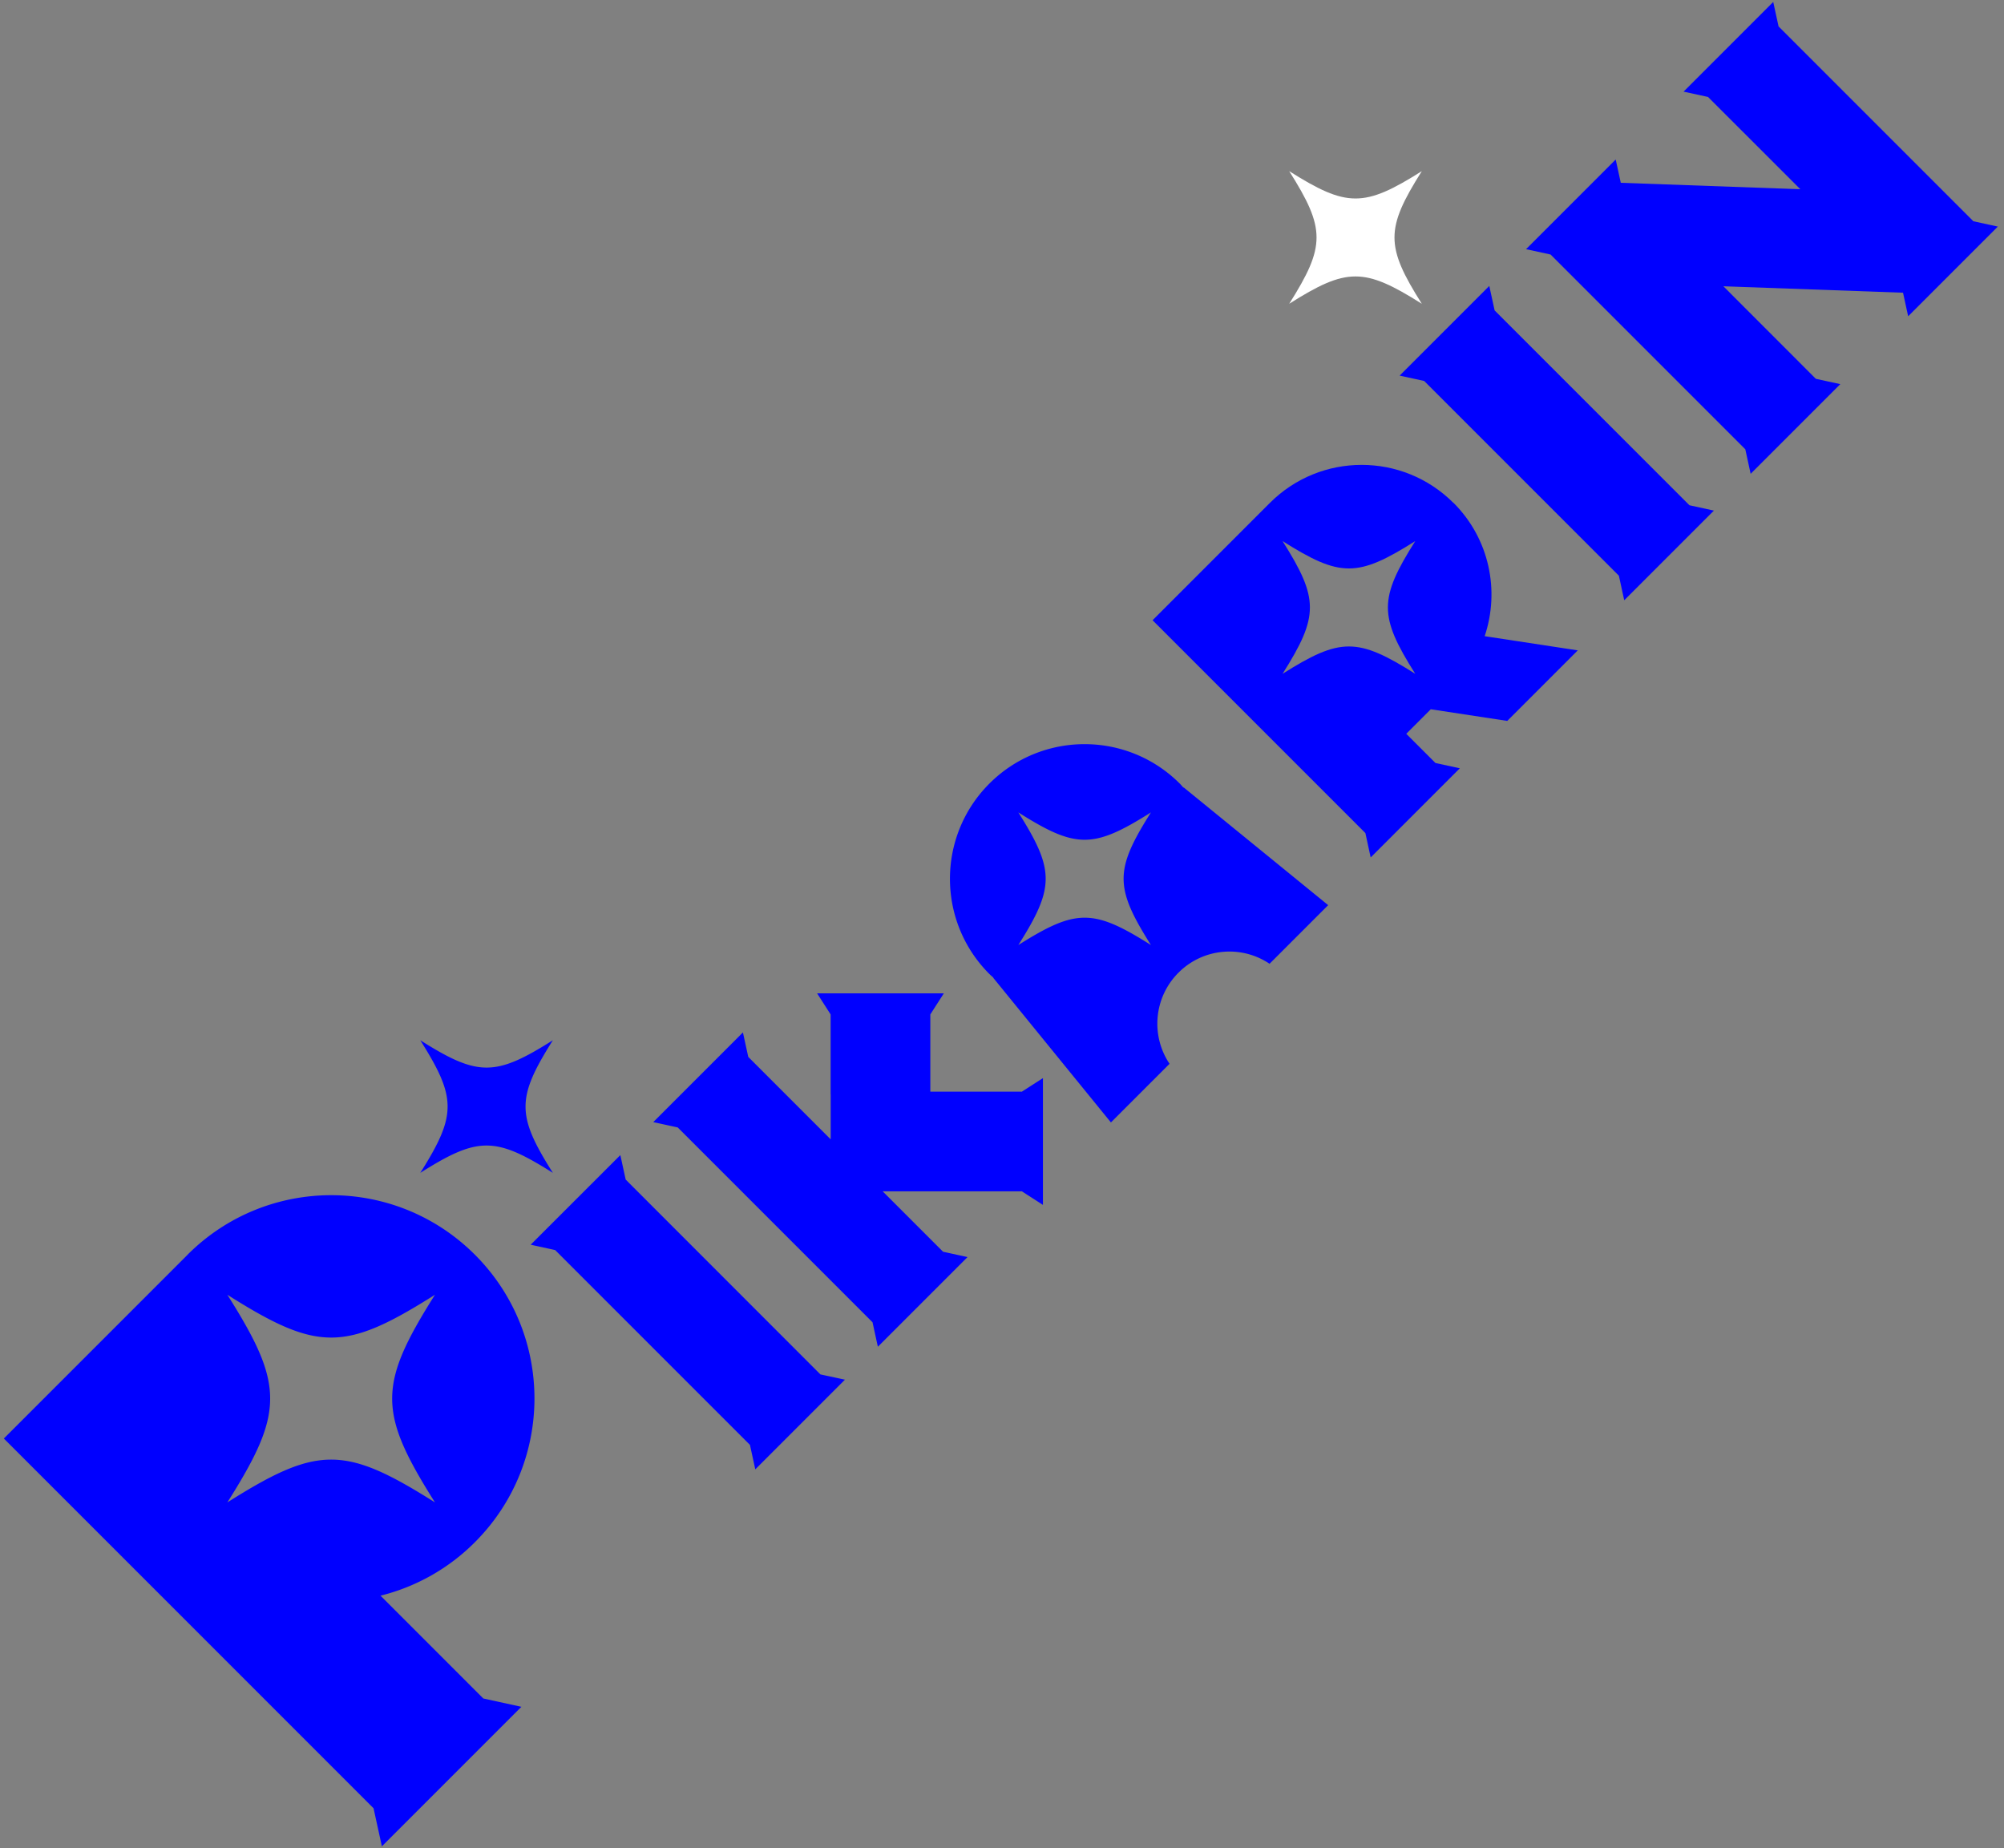
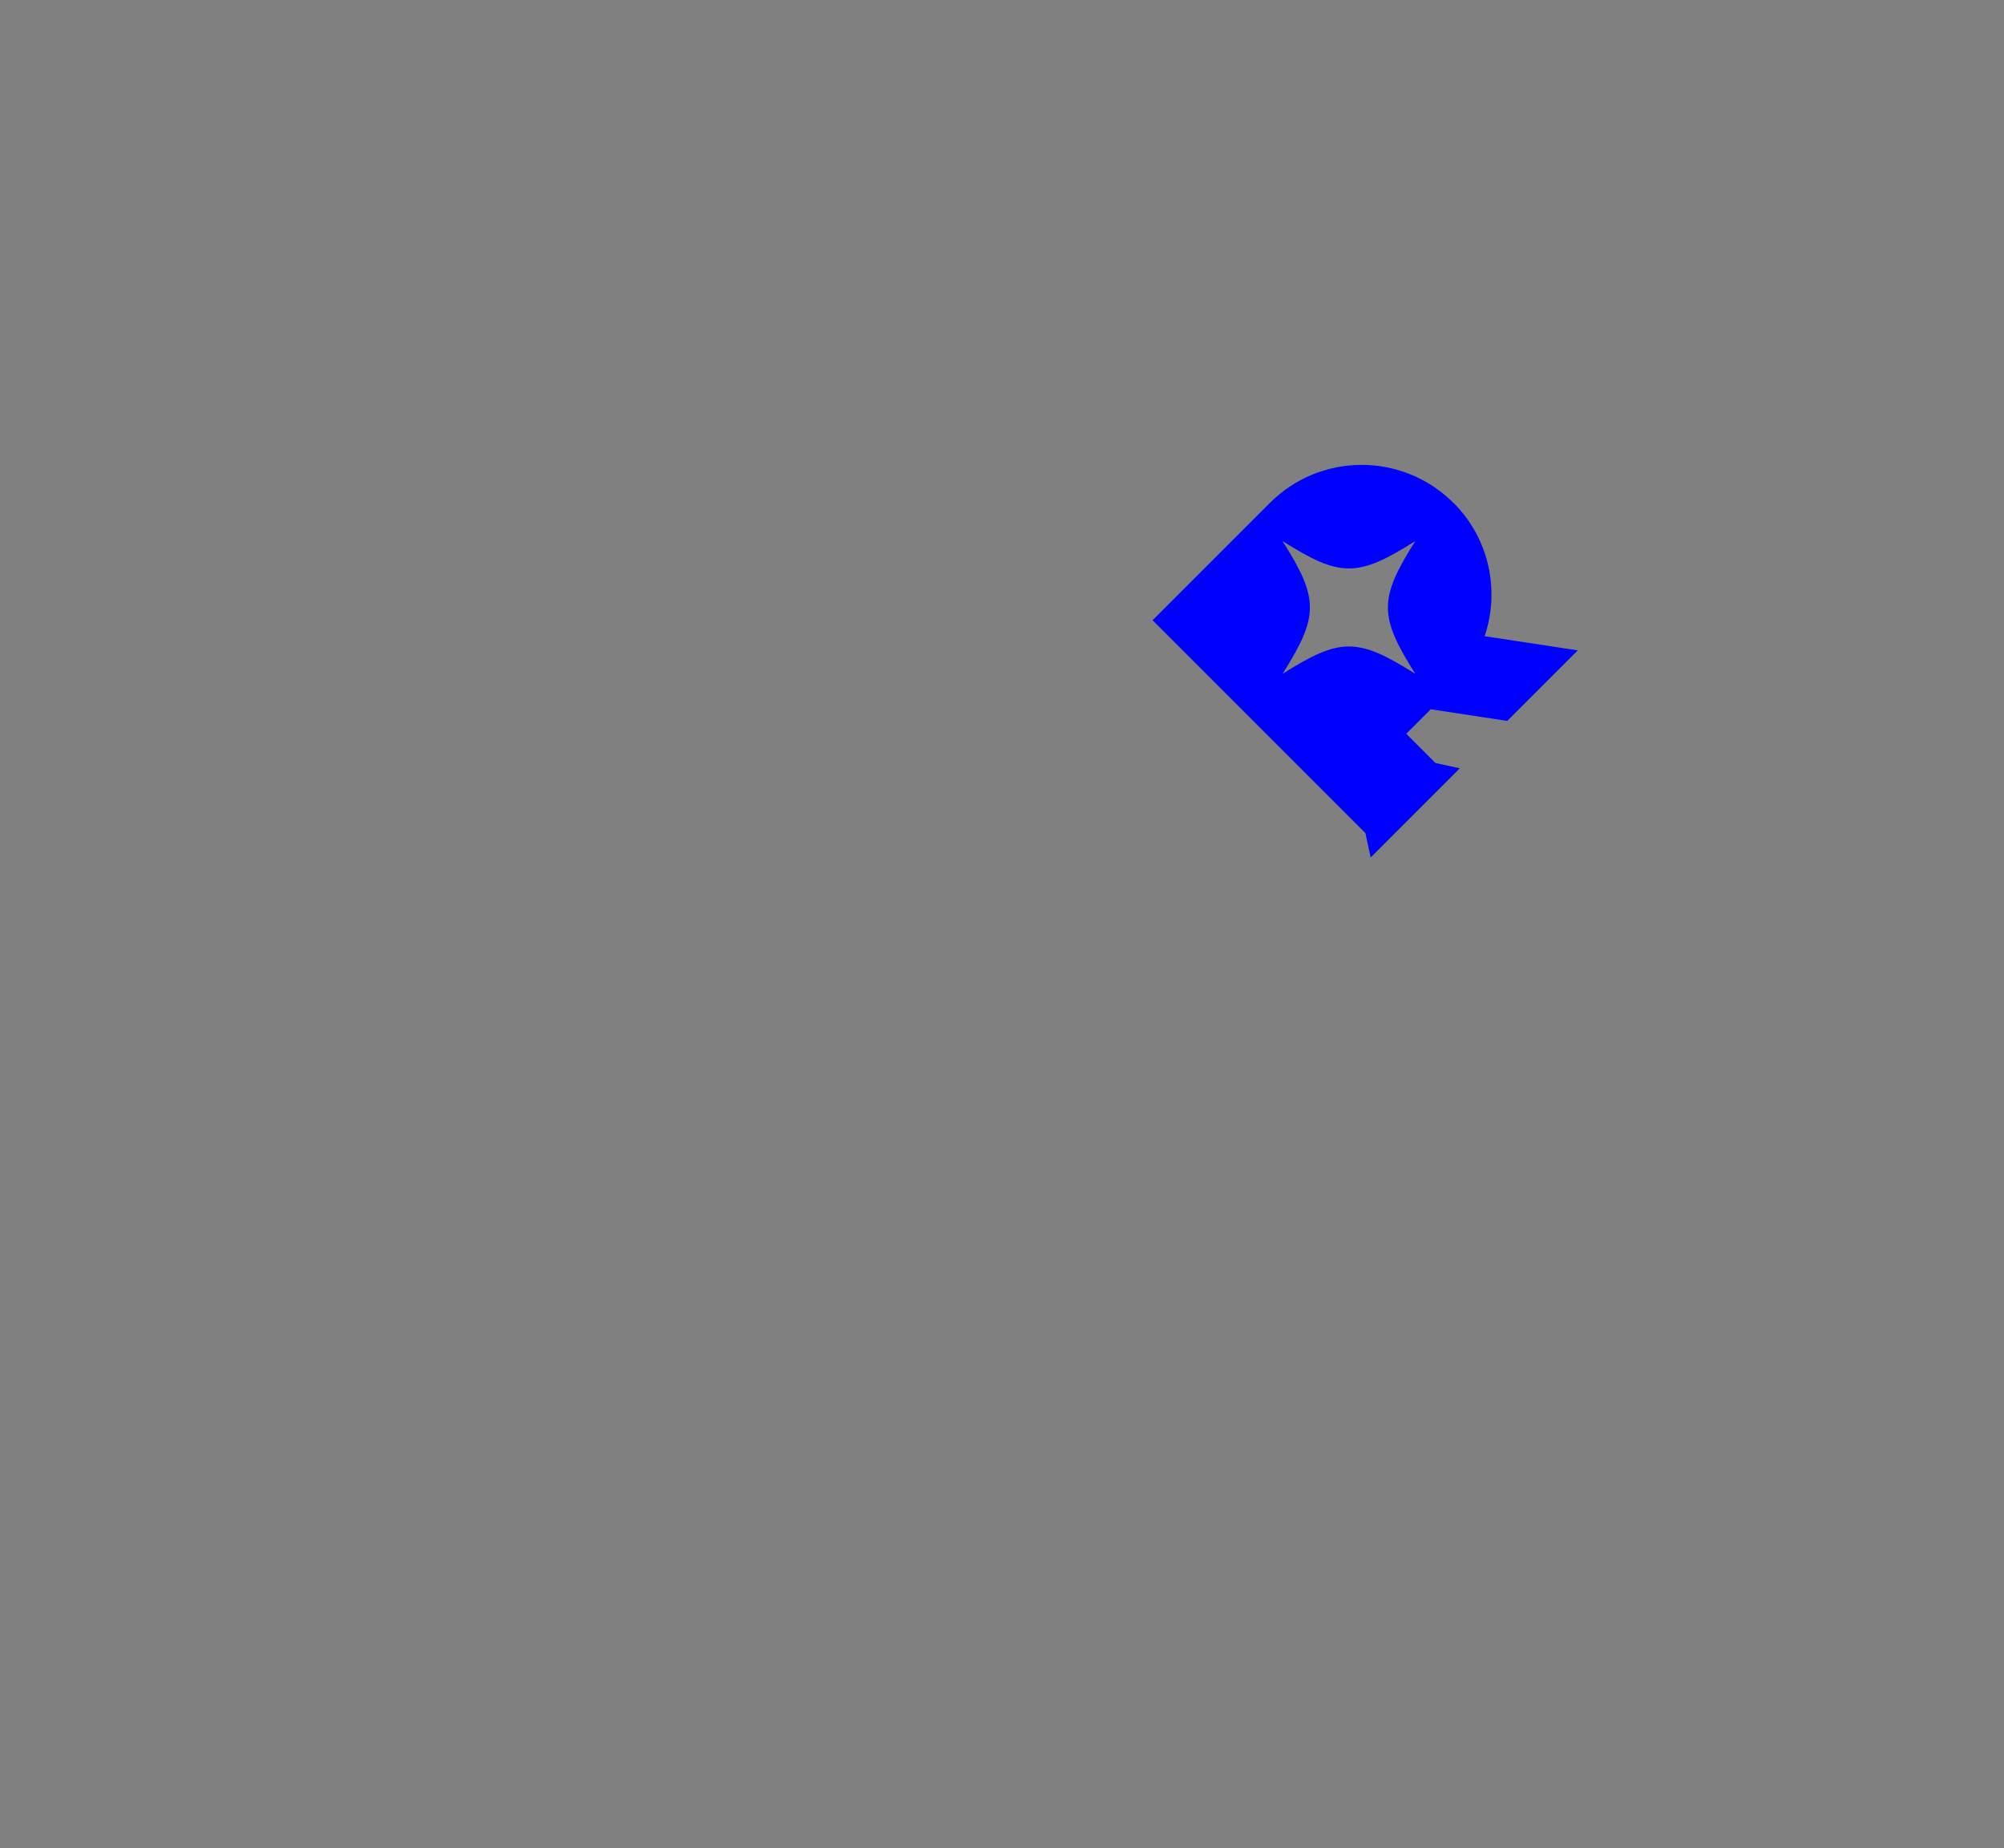
<svg xmlns="http://www.w3.org/2000/svg" width="308" height="284" fill="none">
  <rect width="100%" height="100%" fill="#808080" stroke="none" />
  <g clip-path="url(#a)">
-     <path d="m28.812 192.831-28.22 28.22 56.82 56.82 1.28 5.85 21.44-21.44-5.85-1.28-15.8-15.8a31.028 31.028 0 0 0 14.51-8.22c12.2-12.2 12.2-31.97 0-44.17-12.2-12.2-31.97-12.2-44.17 0l-.01.02Zm38.04 38.04c-13.88-8.77-18.03-8.77-31.91 0 8.77-13.88 8.77-18.03 0-31.91 13.88 8.77 18.03 8.77 31.91 0-8.77 13.88-8.77 18.03 0 31.91ZM273.352 4.06l-.82-3.76-13.78 13.78 3.76.82 14.189 14.18-27.599-.99-.78-3.58-13.78 13.78 3.77.82 29.93 29.93.82 3.77 13.78-13.78-3.761-.82-14.209-14.22 27.61.99.789 3.62 13.78-13.78-3.759-.82-29.94-29.94Zm-116.34 163.691h-14.03v-11.85h-.01l2.09-3.26h-19.48l2.09 3.26h-.01v12.26h.01v6.92l-12.67-12.67-.82-3.76-13.78 13.78 3.76.82 29.94 29.94.82 3.76 13.78-13.78-3.76-.82-9.28-9.28h21.35v-.03l3.28 2.11v-19.48l-3.28 2.11v-.03Zm24.119-18.29c3.8-3.8 9.68-4.26 13.99-1.36l9.01-9.01-22.22-18.1-.02.05c-.19-.21-.37-.43-.57-.63-8.08-8.08-21.18-8.08-29.26 0-8.08 8.08-8.08 21.18 0 29.26.2.2.42.38.63.57h-.05l18.1 22.24 9.01-9.01c-2.89-4.3-2.44-10.18 1.36-13.99l.02-.02Zm-24.62-24.62c8.86 5.6 11.51 5.6 20.38 0-5.6 8.86-5.6 11.51 0 20.38-8.86-5.6-11.51-5.6-20.38 0 5.6-8.86 5.6-11.51 0-20.38Zm-61.17 52.66-13.78 13.77 3.76.82 29.941 29.94.82 3.76 13.78-13.78-3.77-.81-29.93-29.94-.82-3.76Zm-30.749-17.65c5.6 8.86 5.6 11.51 0 20.38 8.86-5.6 11.51-5.6 20.38 0-5.6-8.86-5.6-11.51 0-20.38-8.86 5.6-11.51 5.6-20.38 0Zm164.3-115.911-13.78 13.78 3.77.82 29.93 29.93.82 3.77 13.78-13.78-3.76-.82-29.94-29.94-.82-3.76Z" fill="#00F" />
-     <path d="M198.142 26.3c5.6 8.86 5.6 11.51 0 20.38 8.86-5.6 11.51-5.6 20.38 0-5.6-8.86-5.6-11.51 0-20.38-8.86 5.6-11.51 5.6-20.38 0Z" fill="#fff" />
+     <path d="M198.142 26.3Z" fill="#fff" />
    <path d="M223.382 77.28c-7.79-7.79-20.42-7.79-28.21 0l-18.03 18.03 32.71 32.711.81 3.74 13.7-13.7-3.74-.81-4.49-4.49 3.77-3.77 11.75 1.79 10.84-10.84-14.31-2.18c2.34-6.96.76-14.94-4.78-20.48h-.02Zm-5.87 5.87c-5.6 8.87-5.6 11.52 0 20.391-8.87-5.6-11.52-5.6-20.39 0 5.6-8.87 5.6-11.52 0-20.39 8.87 5.6 11.52 5.6 20.39 0Z" fill="#00F" />
  </g>
  <defs>
    <clipPath id="a">
      <path fill="#fff" transform="translate(.592 .3)" d="M0 0h306.46v283.43H0z" />
    </clipPath>
  </defs>
</svg>